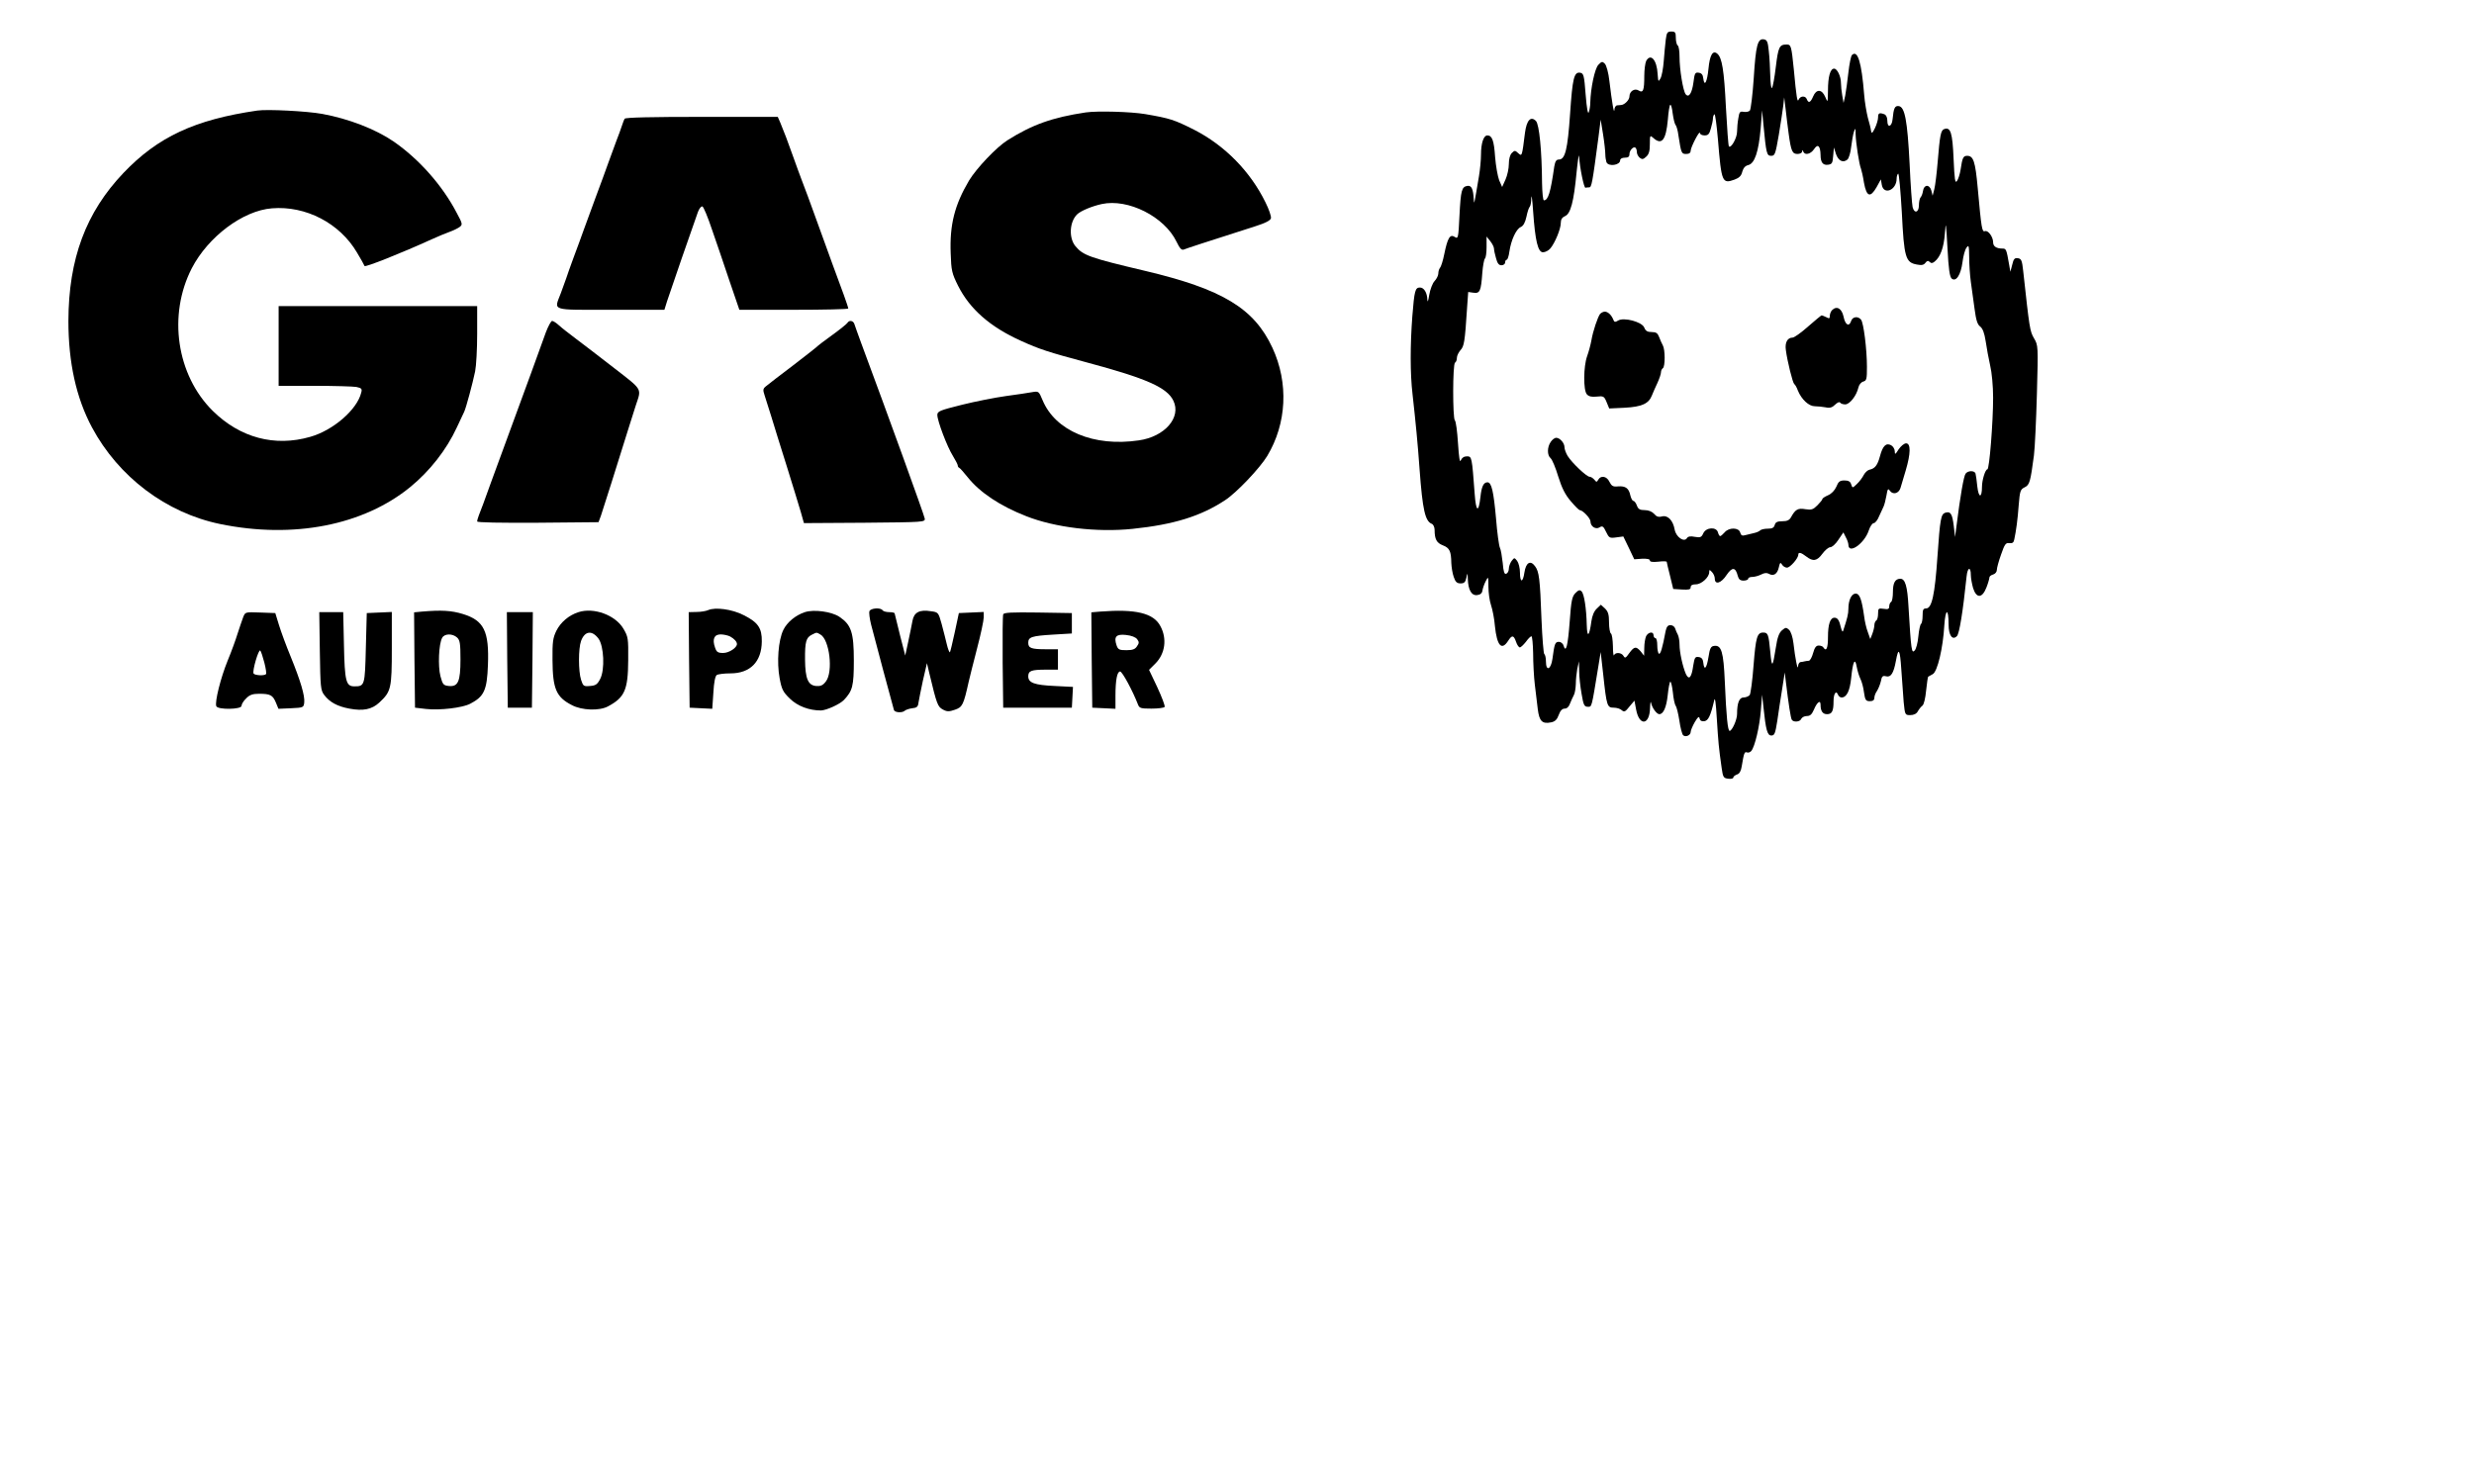
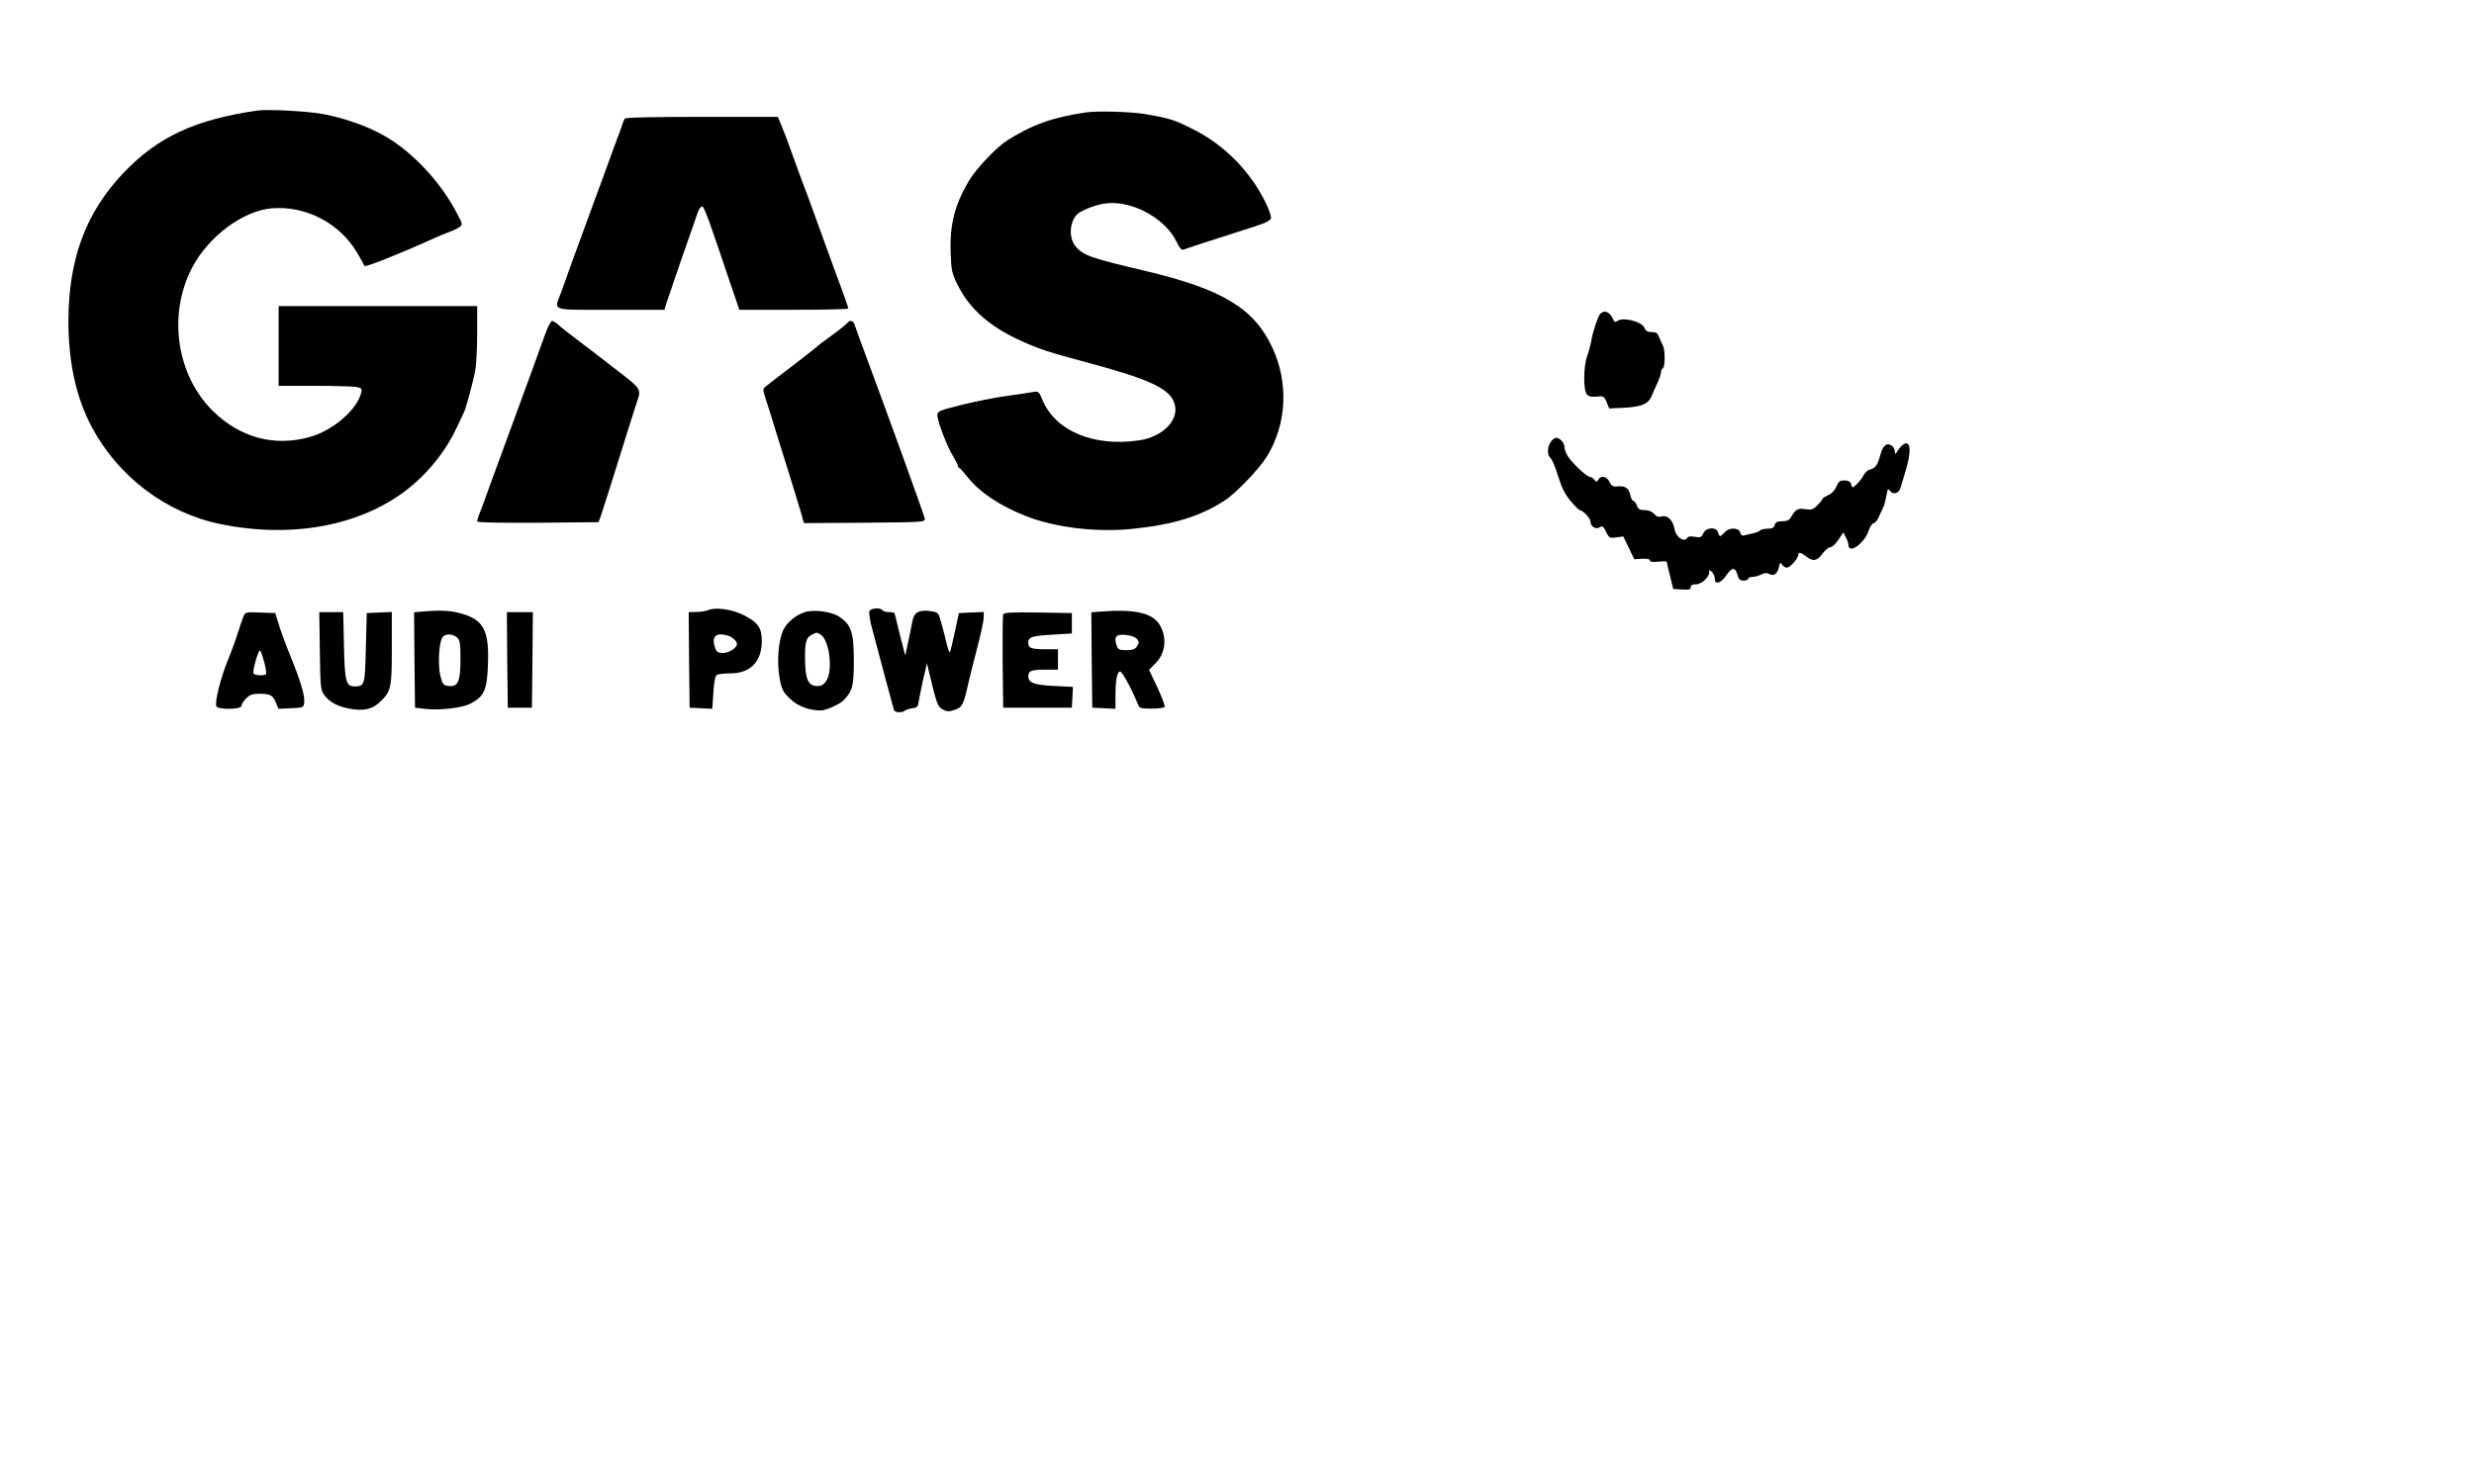
<svg xmlns="http://www.w3.org/2000/svg" version="1.0" width="1333.333" height="800" viewBox="0 0 1333 800" preserveAspectRatio="xMidYMid meet">
  <g transform="translate(0,800) scale(0.1,-0.1)" fill="#000000" stroke="none">
-     <path d="M8976 7788 c-3 -24 -8 -76 -11 -116 -3 -41 -11 -84 -18 -95 -11 -20 -12 -18 -15 23 -4 78 -38 115 -62 71 -5 -11 -10 -47 -10 -80 0 -78 -6 -94 -30 -79 -22 14 -50 -4 -50 -32 0 -18 -25 -44 -44 -46 -6 0 -17 -2 -23 -2 -7 -1 -14 -12 -14 -24 -2 -26 -13 38 -27 155 -5 45 -16 85 -25 94 -13 13 -17 12 -35 -7 -19 -21 -41 -124 -43 -203 0 -18 -4 -41 -8 -52 -5 -13 -11 20 -17 95 -8 105 -11 115 -30 118 -33 5 -41 -31 -54 -223 -13 -189 -26 -245 -60 -245 -14 0 -20 -9 -25 -37 -20 -140 -33 -183 -56 -183 -5 0 -9 42 -10 93 -1 173 -15 317 -33 335 -28 28 -50 4 -59 -64 -16 -128 -16 -128 -36 -110 -17 16 -20 16 -35 1 -10 -10 -16 -33 -16 -60 0 -23 -8 -61 -18 -83 l-18 -40 -16 36 c-8 21 -18 77 -22 126 -6 89 -16 116 -42 116 -20 0 -34 -42 -34 -103 0 -29 -5 -81 -11 -117 -26 -154 -26 -157 -28 -125 -3 56 -12 76 -34 73 -31 -5 -36 -23 -43 -160 -6 -123 -7 -127 -26 -115 -25 16 -38 -5 -56 -93 -7 -36 -18 -69 -23 -74 -5 -6 -9 -19 -9 -30 0 -11 -9 -29 -20 -41 -11 -11 -24 -45 -29 -75 -5 -31 -9 -43 -10 -27 -1 39 -18 67 -40 67 -26 0 -30 -17 -41 -154 -12 -158 -12 -310 1 -421 17 -153 28 -265 38 -405 16 -219 30 -280 66 -294 8 -3 15 -18 15 -33 0 -50 11 -70 45 -83 36 -14 44 -32 45 -95 1 -22 6 -56 13 -75 9 -27 17 -35 37 -35 19 0 26 6 31 30 6 29 7 29 8 -7 2 -58 20 -90 50 -86 18 2 27 10 29 26 2 12 10 35 18 50 13 26 14 25 14 -30 0 -32 6 -77 14 -100 8 -24 18 -74 21 -113 11 -106 36 -134 71 -80 21 33 30 32 43 -5 5 -16 15 -30 20 -30 6 0 20 14 33 30 12 17 25 30 30 30 4 0 8 -42 9 -92 0 -51 4 -127 9 -168 5 -41 12 -101 16 -133 8 -65 24 -81 72 -71 21 4 32 15 41 40 8 23 19 34 32 34 12 0 23 10 29 28 6 15 15 35 20 44 6 10 10 37 11 60 0 24 4 61 8 83 l9 40 1 -52 c0 -29 6 -84 13 -123 10 -61 15 -70 33 -70 23 0 20 -11 57 215 l13 80 14 -124 c18 -168 21 -176 57 -176 16 0 35 -6 43 -14 13 -11 19 -8 41 20 l27 32 9 -48 c17 -91 73 -85 75 9 1 28 4 40 6 26 5 -26 30 -60 44 -60 22 0 38 37 45 100 4 39 10 72 14 75 4 2 10 -23 14 -57 3 -33 10 -66 15 -72 5 -6 14 -42 20 -80 5 -38 15 -74 20 -79 13 -13 41 -1 41 17 0 8 10 32 22 53 17 29 24 33 26 20 3 -12 11 -17 25 -15 22 3 34 28 54 113 4 20 9 -13 14 -100 8 -127 10 -153 26 -265 7 -50 10 -55 36 -58 15 -2 27 1 27 7 0 5 9 12 20 16 13 4 21 18 25 43 12 73 15 81 28 76 8 -3 18 1 24 8 19 24 44 129 51 216 l7 87 7 -65 c13 -126 21 -155 43 -155 17 0 21 11 32 80 6 44 18 121 26 170 l14 90 6 -50 c14 -117 26 -196 32 -205 9 -15 45 -12 51 5 4 8 17 15 30 15 18 0 27 9 38 34 17 41 36 55 36 27 0 -34 11 -51 35 -51 27 0 35 17 35 70 0 41 14 61 24 35 3 -8 12 -15 19 -15 28 0 45 36 52 105 9 90 21 113 30 60 4 -22 13 -51 20 -65 7 -14 16 -46 19 -72 6 -42 10 -48 32 -48 16 0 24 6 24 18 0 10 6 26 14 37 7 11 17 35 21 52 5 28 10 32 29 27 25 -6 40 17 52 83 14 77 22 64 29 -43 4 -60 10 -140 13 -179 7 -69 7 -70 36 -70 18 0 33 7 40 20 6 11 17 25 25 31 8 6 16 40 20 82 4 39 9 72 11 74 3 2 14 8 25 14 25 14 55 140 62 263 6 91 23 95 23 5 0 -60 21 -88 45 -63 13 13 32 129 52 321 5 51 23 56 23 7 0 -16 6 -47 12 -69 18 -57 49 -56 72 3 9 23 16 48 16 54 0 6 9 13 20 16 11 3 20 14 20 24 0 11 10 48 23 84 19 55 25 64 44 61 17 -2 24 3 27 20 10 47 18 105 24 186 6 75 9 84 32 95 27 13 31 30 50 172 5 39 12 188 16 332 7 260 7 261 -16 300 -22 38 -24 52 -58 363 -6 56 -10 65 -28 68 -18 3 -24 -4 -31 -35 l-10 -38 -7 40 c-14 81 -16 85 -35 85 -34 0 -51 12 -51 34 0 29 -27 66 -44 60 -16 -6 -19 13 -39 233 -13 143 -23 173 -57 173 -21 0 -26 -11 -35 -73 -4 -25 -13 -54 -20 -63 -10 -14 -13 8 -18 119 -6 142 -16 174 -51 161 -18 -7 -23 -32 -35 -179 -5 -60 -13 -126 -18 -145 l-9 -35 -7 28 c-10 35 -40 33 -45 -3 -2 -14 -8 -29 -13 -34 -5 -6 -9 -25 -9 -43 0 -39 -25 -46 -34 -9 -3 13 -11 117 -16 232 -12 236 -26 307 -58 312 -22 3 -28 -10 -34 -72 -4 -40 -28 -47 -28 -8 0 18 -6 32 -16 36 -27 10 -34 7 -34 -17 0 -13 -8 -39 -17 -58 -14 -28 -18 -31 -21 -14 -1 11 -9 43 -17 70 -7 28 -17 84 -20 125 -14 174 -35 244 -66 213 -5 -5 -14 -48 -19 -94 -5 -46 -13 -102 -17 -124 l-9 -40 -7 40 c-4 22 -7 52 -7 67 0 36 -20 78 -37 78 -21 0 -33 -44 -33 -118 -1 -67 -1 -67 -15 -34 -18 42 -48 43 -65 2 -14 -33 -25 -38 -34 -15 -7 20 -35 19 -44 -2 -7 -18 -12 10 -26 162 -13 128 -15 135 -39 135 -39 0 -45 -13 -58 -120 -7 -58 -16 -109 -21 -114 -4 -6 -8 24 -9 65 -1 40 -4 101 -8 134 -5 50 -9 60 -27 63 -33 5 -43 -32 -54 -208 -6 -90 -16 -170 -21 -176 -5 -6 -20 -9 -33 -7 -20 4 -24 0 -29 -34 -4 -21 -7 -54 -7 -73 0 -33 -32 -91 -44 -79 -3 3 -10 97 -16 210 -10 202 -21 269 -47 290 -24 20 -40 -8 -47 -81 -7 -72 -22 -101 -28 -53 -2 20 -9 29 -25 31 -19 3 -22 -3 -28 -52 -8 -59 -25 -85 -42 -64 -14 18 -33 133 -33 201 0 31 -4 59 -10 62 -5 3 -10 22 -10 41 0 29 -3 34 -24 34 -22 0 -25 -6 -30 -42z m662 -508 c13 -96 20 -110 48 -110 13 0 24 6 25 13 0 10 2 10 6 0 8 -22 40 -14 58 13 20 31 34 18 35 -31 0 -41 13 -57 41 -53 21 3 24 9 27 48 l4 45 11 -35 c13 -37 38 -50 62 -30 7 6 17 37 20 68 4 31 10 68 15 82 7 22 9 21 9 -14 1 -44 19 -163 29 -186 3 -8 11 -42 16 -75 14 -76 34 -83 68 -24 l23 42 5 -29 c10 -58 80 -29 80 33 0 12 4 24 8 27 5 3 13 -92 20 -209 12 -244 20 -270 81 -281 25 -5 37 -3 46 9 9 12 15 13 23 5 8 -8 15 -8 27 2 31 25 49 75 55 150 5 70 6 65 14 -77 6 -116 12 -155 23 -165 24 -19 49 21 58 89 4 32 13 66 21 77 13 18 14 13 15 -49 0 -39 4 -99 9 -135 5 -36 14 -101 20 -145 8 -60 15 -84 30 -95 14 -11 23 -35 30 -80 5 -36 16 -94 24 -130 9 -37 16 -112 16 -174 0 -131 -20 -386 -31 -386 -11 0 -29 -58 -29 -94 0 -62 -18 -62 -25 0 -3 32 -8 65 -10 72 -6 16 -40 16 -53 -1 -10 -11 -29 -120 -50 -287 l-7 -55 -7 59 c-8 66 -17 81 -46 72 -23 -8 -28 -32 -42 -236 -14 -205 -30 -280 -61 -280 -16 0 -19 -7 -19 -39 0 -22 -4 -42 -9 -45 -4 -3 -11 -33 -14 -67 -3 -34 -12 -68 -20 -76 -16 -17 -19 -1 -33 236 -6 112 -18 151 -44 151 -28 0 -40 -22 -40 -71 0 -26 -4 -51 -10 -54 -5 -3 -10 -14 -10 -24 0 -14 -6 -17 -30 -13 -28 4 -30 2 -30 -26 0 -17 -4 -34 -10 -37 -5 -3 -10 -15 -10 -25 0 -10 -5 -31 -11 -47 l-11 -28 -13 37 c-8 20 -17 59 -20 85 -13 92 -24 123 -46 123 -22 0 -39 -35 -39 -82 0 -28 -6 -51 -28 -118 -3 -9 -7 -3 -12 16 -9 40 -18 54 -35 54 -23 0 -35 -35 -35 -104 0 -61 -9 -81 -25 -56 -3 6 -15 10 -25 10 -14 0 -22 -11 -30 -40 -6 -22 -16 -41 -23 -42 -7 0 -16 -2 -22 -3 -5 -2 -16 -3 -22 -4 -7 0 -14 -11 -14 -23 -2 -27 -16 44 -25 124 -4 34 -14 64 -24 73 -15 14 -19 13 -38 -3 -16 -14 -25 -39 -33 -93 -17 -109 -22 -113 -30 -22 -9 93 -12 103 -38 103 -33 0 -40 -25 -52 -176 -6 -82 -16 -155 -21 -161 -6 -7 -21 -13 -33 -13 -23 0 -35 -29 -35 -90 0 -30 -27 -90 -40 -90 -10 0 -18 75 -26 265 -7 161 -18 199 -58 193 -17 -2 -23 -13 -30 -60 -10 -62 -23 -76 -28 -30 -2 19 -9 28 -25 30 -19 3 -22 -3 -29 -45 -9 -66 -23 -82 -40 -46 -17 40 -34 116 -34 158 0 19 -4 43 -9 53 -5 9 -12 25 -15 35 -3 9 -14 17 -25 17 -14 0 -21 -9 -26 -32 -17 -92 -28 -127 -36 -122 -5 3 -9 23 -9 45 0 21 -4 39 -10 39 -5 0 -10 7 -10 15 0 22 -27 19 -40 -4 -5 -11 -10 -39 -10 -63 l-1 -43 -18 23 c-25 29 -35 28 -62 -9 -19 -27 -23 -29 -31 -15 -11 19 -44 21 -51 4 -3 -7 -6 15 -6 49 -1 34 -5 65 -11 68 -5 3 -10 30 -10 60 0 43 -5 58 -22 75 l-22 20 -22 -21 c-15 -14 -25 -39 -29 -68 -11 -82 -23 -93 -25 -21 -2 90 -14 168 -28 182 -10 10 -17 7 -33 -9 -18 -18 -23 -40 -31 -154 -10 -132 -20 -171 -33 -130 -3 12 -15 21 -25 21 -21 0 -24 -10 -35 -92 -8 -58 -35 -69 -35 -14 0 19 -4 37 -9 40 -4 3 -11 88 -15 188 -8 220 -13 257 -35 286 -25 34 -49 19 -57 -34 -8 -56 -24 -57 -24 -1 0 24 -7 52 -15 63 -15 19 -15 19 -30 0 -8 -11 -15 -30 -15 -42 0 -12 -6 -24 -14 -27 -10 -4 -15 10 -19 59 -4 35 -10 72 -15 81 -5 10 -15 81 -21 158 -13 145 -24 195 -46 195 -21 0 -32 -22 -38 -79 -10 -88 -24 -81 -31 16 -15 199 -15 203 -42 203 -16 0 -27 -8 -33 -22 -5 -15 -10 15 -15 93 -4 62 -11 118 -17 123 -12 13 -12 303 1 311 6 3 10 15 10 26 0 11 9 29 19 41 20 21 24 43 36 229 l6 85 28 -4 c35 -5 41 8 48 106 3 40 10 75 14 78 5 3 9 31 9 62 l0 57 20 -25 c11 -14 20 -32 20 -40 0 -8 5 -32 11 -52 7 -27 15 -38 29 -38 11 0 20 7 20 15 0 8 4 15 9 15 4 0 11 20 14 44 9 61 36 121 61 132 14 6 24 24 31 56 5 25 13 50 18 54 4 4 8 26 8 48 1 23 6 -11 10 -74 11 -159 26 -220 53 -220 12 0 30 9 40 21 25 30 56 105 56 137 0 19 7 30 23 37 30 13 47 77 62 235 7 69 13 107 14 85 3 -58 26 -170 34 -167 4 1 13 2 20 2 13 0 17 20 50 270 l12 95 13 -80 c7 -44 12 -92 12 -107 0 -14 3 -33 6 -42 10 -26 74 -17 74 10 0 8 10 14 25 14 18 0 25 5 25 19 0 21 23 45 33 34 4 -3 7 -14 7 -23 0 -10 7 -23 15 -30 13 -10 19 -10 35 5 15 13 20 31 20 68 0 48 1 49 18 34 46 -42 69 -13 79 98 3 42 9 78 13 80 4 3 10 -18 13 -46 4 -28 10 -56 16 -63 5 -6 12 -31 15 -56 15 -96 16 -100 42 -100 16 0 24 6 24 18 1 20 49 113 50 95 0 -7 11 -13 25 -13 19 0 26 7 34 38 6 20 11 44 11 53 0 9 3 19 8 23 4 4 12 -57 19 -136 19 -233 23 -240 90 -216 24 9 36 20 41 42 6 21 16 32 32 36 35 8 56 72 67 195 l8 100 7 -75 c15 -159 18 -170 42 -170 20 0 23 9 41 113 10 61 21 132 24 157 l5 45 8 -65 c4 -36 11 -94 16 -130z" />
-     <path d="M9872 6328 c-6 -6 -12 -20 -12 -30 0 -15 -3 -17 -19 -8 -11 5 -22 10 -25 10 -3 0 -35 -27 -73 -60 -37 -33 -75 -60 -84 -60 -27 0 -42 -26 -36 -67 8 -62 37 -177 45 -183 5 -3 14 -19 20 -36 20 -48 59 -84 91 -84 16 0 42 -3 59 -6 22 -5 35 -1 51 15 11 11 23 16 26 11 4 -6 16 -10 28 -10 24 0 61 47 71 91 3 15 15 29 26 32 18 5 20 13 20 79 0 94 -18 239 -32 255 -16 20 -46 16 -53 -7 -11 -34 -32 -22 -41 23 -10 45 -37 60 -62 35z" />
    <path d="M8622 6308 c-13 -17 -39 -94 -47 -143 -4 -22 -14 -60 -23 -85 -20 -55 -21 -182 -2 -205 10 -12 26 -16 53 -13 37 4 41 2 54 -30 l14 -34 84 4 c92 5 129 22 146 66 6 15 19 45 30 68 10 22 19 48 19 57 0 9 5 19 10 22 13 8 13 100 0 123 -5 9 -14 29 -20 45 -8 21 -16 27 -40 27 -23 0 -33 6 -40 24 -12 31 -110 57 -141 38 -16 -10 -21 -9 -26 5 -10 25 -29 43 -46 43 -8 0 -19 -6 -25 -12z" />
    <path d="M8356 5618 c-20 -28 -20 -72 -1 -88 8 -6 27 -51 41 -98 20 -64 38 -99 68 -134 23 -27 44 -48 48 -48 16 0 58 -44 58 -61 0 -27 28 -45 49 -32 15 10 21 6 35 -24 16 -33 19 -35 55 -30 l38 5 30 -62 29 -61 42 3 c27 1 42 -2 42 -9 0 -8 15 -10 45 -7 25 3 45 3 46 -1 0 -3 8 -37 18 -76 l17 -70 47 -3 c37 -2 47 0 47 12 0 11 9 16 28 16 30 0 72 38 72 66 0 14 2 14 15 0 8 -8 15 -24 15 -35 0 -36 35 -25 64 20 30 44 48 42 60 -6 5 -18 13 -25 31 -25 14 0 25 5 25 10 0 6 10 10 23 10 12 0 33 6 47 13 17 9 30 10 41 4 25 -15 46 -2 54 34 6 27 9 29 17 16 5 -9 17 -17 27 -17 17 0 61 50 61 70 0 15 15 12 43 -10 36 -28 58 -25 87 15 14 19 33 35 42 35 10 0 30 18 44 40 l27 40 13 -26 c8 -14 14 -33 14 -40 0 -55 87 6 110 77 7 21 19 39 27 39 7 0 21 17 29 38 9 20 20 44 24 52 4 9 11 35 15 58 6 37 9 41 19 26 17 -23 48 -14 57 16 4 14 17 56 28 94 27 91 28 146 2 146 -11 0 -28 -15 -40 -32 -18 -29 -21 -30 -21 -11 0 12 -9 27 -20 33 -27 14 -45 -3 -60 -60 -13 -48 -27 -66 -56 -72 -10 -2 -24 -15 -31 -28 -7 -14 -23 -36 -37 -49 -24 -23 -24 -23 -31 -2 -4 15 -15 21 -36 21 -25 0 -33 -6 -44 -34 -9 -20 -26 -38 -45 -46 -16 -7 -30 -16 -30 -20 0 -4 -12 -19 -27 -34 -23 -23 -32 -26 -65 -21 -40 7 -54 -1 -77 -43 -9 -16 -21 -22 -47 -22 -27 0 -37 -5 -41 -20 -4 -15 -14 -20 -37 -20 -18 0 -36 -4 -41 -9 -6 -6 -21 -12 -35 -15 -14 -3 -35 -8 -46 -11 -16 -5 -23 -1 -27 14 -7 28 -61 29 -84 1 -10 -11 -20 -20 -24 -20 -4 0 -9 9 -12 20 -8 31 -64 28 -79 -5 -10 -22 -16 -24 -46 -19 -23 5 -37 2 -42 -7 -15 -24 -58 5 -66 45 -9 51 -37 80 -69 72 -18 -5 -30 -1 -42 14 -11 12 -30 20 -50 20 -26 0 -36 5 -43 25 -5 14 -14 25 -19 25 -5 0 -12 13 -16 29 -8 39 -26 52 -66 49 -28 -3 -35 2 -47 25 -14 30 -46 36 -60 11 -8 -14 -10 -14 -21 0 -8 9 -19 16 -26 16 -16 0 -95 75 -118 112 -9 15 -17 36 -17 47 0 23 -25 51 -45 51 -8 0 -21 -10 -29 -22z" />
    <path d="M1385 7404 c-337 -49 -536 -142 -721 -336 -203 -213 -296 -463 -297 -798 0 -225 42 -415 127 -574 143 -267 400 -461 691 -521 394 -81 772 -7 1025 200 105 86 195 201 250 320 18 39 36 77 40 85 10 21 46 155 59 218 6 30 11 121 11 203 l0 149 -535 0 -535 0 0 -215 0 -215 194 0 c106 0 208 -3 225 -6 28 -6 32 -10 26 -31 -22 -91 -151 -203 -275 -238 -191 -55 -378 -5 -525 140 -195 193 -243 516 -113 769 88 170 276 311 432 323 182 15 365 -80 458 -238 21 -35 39 -67 41 -73 3 -8 195 68 362 144 33 15 76 33 96 40 20 7 44 19 54 26 17 13 17 17 -15 76 -77 148 -203 290 -340 385 -98 67 -243 123 -385 149 -82 15 -296 26 -350 18z" />
    <path d="M5850 7394 c-180 -27 -289 -66 -422 -150 -59 -37 -167 -151 -207 -217 -78 -132 -105 -238 -99 -393 3 -92 6 -107 40 -175 63 -125 172 -221 338 -296 101 -46 148 -61 360 -118 317 -85 428 -134 462 -205 44 -90 -46 -194 -186 -214 -243 -36 -450 51 -519 217 -20 48 -21 49 -56 43 -20 -4 -83 -13 -141 -21 -58 -8 -165 -29 -237 -47 -120 -30 -133 -35 -133 -55 0 -32 53 -172 84 -221 14 -23 26 -46 26 -51 0 -5 3 -11 8 -13 4 -1 24 -24 45 -50 66 -83 176 -156 317 -211 155 -61 380 -88 572 -68 222 23 367 68 498 154 62 40 188 173 228 239 105 175 116 393 28 583 -99 213 -269 316 -687 415 -296 70 -333 83 -374 132 -38 45 -33 133 9 173 20 19 81 44 132 55 142 31 338 -68 403 -203 18 -37 27 -47 40 -42 14 6 118 40 381 124 60 19 86 33 88 45 2 10 -11 48 -29 84 -82 168 -220 308 -384 392 -109 55 -131 62 -265 85 -77 13 -257 18 -320 9z" />
    <path d="M3365 7360 c-4 -6 -10 -23 -15 -38 -5 -15 -18 -52 -30 -82 -11 -30 -31 -84 -44 -120 -13 -36 -42 -117 -66 -180 -23 -63 -53 -144 -66 -180 -13 -36 -37 -103 -55 -150 -17 -47 -35 -96 -39 -110 -5 -14 -18 -50 -29 -80 -37 -98 -61 -90 269 -90 l289 0 15 48 c14 44 140 408 166 480 7 18 17 31 24 29 6 -2 29 -57 51 -123 23 -65 65 -190 94 -276 l54 -158 293 0 c162 0 294 3 294 7 0 4 -11 37 -24 73 -27 72 -85 231 -147 403 -41 114 -55 151 -82 222 -9 22 -27 74 -42 115 -31 88 -52 142 -71 188 l-14 32 -409 0 c-271 0 -412 -3 -416 -10z" />
    <path d="M2940 6208 c-31 -86 -120 -332 -186 -510 -30 -82 -79 -217 -110 -300 -30 -84 -59 -163 -65 -176 -5 -13 -9 -27 -9 -33 0 -6 121 -8 327 -7 l327 3 13 35 c11 32 89 279 150 475 14 44 31 98 38 120 31 93 39 80 -117 201 -77 60 -170 131 -206 158 -36 27 -77 59 -91 72 -14 13 -31 24 -37 24 -6 0 -21 -28 -34 -62z" />
    <path d="M4565 6259 c-4 -6 -41 -36 -84 -67 -42 -30 -78 -58 -81 -62 -3 -3 -61 -49 -129 -101 -68 -51 -132 -101 -143 -110 -18 -14 -19 -20 -9 -50 6 -19 22 -70 36 -114 13 -44 51 -165 84 -270 32 -104 67 -216 76 -248 l16 -57 327 2 c321 3 327 3 324 23 -4 22 -196 552 -344 950 -16 44 -32 88 -35 98 -6 19 -28 23 -38 6z" />
    <path d="M3815 4711 c-11 -5 -39 -10 -63 -10 l-42 -1 2 -257 3 -258 61 -3 61 -3 6 87 c3 57 10 89 18 95 8 5 41 9 74 9 107 0 168 63 169 172 1 72 -20 103 -98 142 -62 32 -153 44 -191 27z m118 -142 c22 -12 37 -28 37 -41 0 -20 -43 -48 -74 -48 -29 0 -36 5 -44 29 -16 45 -5 71 30 71 16 0 39 -5 51 -11z" />
    <path d="M4684 4705 c-3 -8 1 -40 9 -72 15 -59 116 -438 123 -460 4 -15 46 -17 59 -4 6 5 24 11 40 13 23 2 31 8 33 28 2 14 13 68 24 120 l22 95 13 -55 c40 -167 45 -180 73 -195 22 -12 33 -12 65 -1 40 14 46 25 74 151 5 22 25 102 45 179 20 76 36 151 36 168 l0 29 -67 -3 -67 -3 -22 -103 c-12 -56 -24 -105 -26 -108 -3 -3 -11 17 -17 43 -6 26 -19 76 -28 110 -17 61 -18 63 -58 68 -61 10 -91 -6 -99 -52 -4 -21 -14 -72 -23 -113 l-16 -74 -28 109 c-15 61 -28 113 -29 118 0 4 -13 7 -29 7 -17 0 -33 5 -36 10 -10 16 -65 12 -71 -5z" />
    <path d="M2272 4703 l-42 -4 2 -257 3 -257 60 -7 c74 -8 194 6 237 28 75 39 91 72 96 209 7 182 -21 240 -135 275 -62 19 -116 22 -221 13z m190 -140 c15 -14 18 -32 18 -117 0 -121 -13 -149 -63 -144 -29 3 -33 8 -45 53 -14 54 -9 173 9 206 12 24 56 25 81 2z" />
-     <path d="M3116 4700 c-51 -16 -96 -54 -119 -100 -19 -39 -22 -60 -21 -160 1 -153 20 -198 104 -241 54 -29 149 -32 195 -7 90 48 108 89 109 248 1 119 0 127 -26 171 -43 73 -159 116 -242 89z m108 -143 c29 -40 35 -167 9 -217 -15 -29 -24 -36 -55 -38 -34 -3 -37 -1 -48 33 -15 46 -15 170 0 210 20 54 59 59 94 12z" />
    <path d="M4336 4700 c-49 -16 -96 -54 -116 -96 -27 -55 -36 -174 -20 -260 11 -60 18 -74 55 -110 42 -41 104 -64 168 -64 29 1 101 33 124 57 46 49 53 75 53 212 0 152 -14 193 -78 236 -42 28 -137 41 -186 25z m83 -120 c50 -26 71 -202 30 -254 -16 -21 -28 -26 -53 -24 -43 4 -58 40 -59 142 -1 96 6 119 36 134 28 14 25 14 46 2z" />
    <path d="M5927 4703 l-47 -4 2 -257 3 -257 63 -3 62 -3 0 69 c0 87 9 132 25 132 12 0 68 -105 96 -177 8 -21 15 -23 73 -23 36 0 67 4 71 9 3 6 -15 53 -39 105 l-45 95 34 34 c53 53 64 134 27 202 -37 70 -133 93 -325 78z m200 -149 c11 -15 11 -21 -1 -38 -10 -16 -24 -21 -57 -21 -38 0 -45 3 -53 26 -16 47 -2 62 51 56 29 -3 52 -12 60 -23z" />
    <path d="M1309 4673 c-6 -15 -19 -55 -30 -88 -10 -33 -34 -99 -54 -147 -37 -91 -70 -221 -61 -245 8 -20 136 -18 136 2 0 9 11 27 25 40 18 19 35 25 69 25 61 0 74 -7 91 -47 l14 -34 68 3 c66 3 68 4 71 31 4 36 -20 117 -73 247 -24 58 -52 134 -63 170 l-20 65 -81 3 c-81 3 -81 3 -92 -25z m114 -245 c8 -31 12 -59 9 -62 -9 -10 -60 -7 -67 3 -8 14 27 133 36 124 4 -4 14 -34 22 -65z" />
    <path d="M1722 4491 c3 -195 4 -212 24 -238 29 -38 70 -61 135 -73 74 -14 121 -5 162 33 63 59 67 75 67 292 l0 196 -67 -3 -68 -3 -5 -188 c-5 -203 -6 -207 -62 -207 -45 0 -52 27 -56 223 l-4 177 -65 0 -64 0 3 -209z" />
    <path d="M2732 4443 l3 -258 65 0 65 0 3 258 2 257 -70 0 -70 0 2 -257z" />
    <path d="M5405 4688 c-3 -8 -4 -124 -3 -258 l3 -245 185 0 185 0 3 56 3 56 -98 5 c-110 5 -143 17 -143 52 0 30 16 36 96 36 l64 0 0 55 0 55 -64 0 c-80 0 -96 6 -96 35 0 31 18 37 135 44 l100 6 0 55 0 55 -183 3 c-142 2 -184 0 -187 -10z" />
  </g>
</svg>